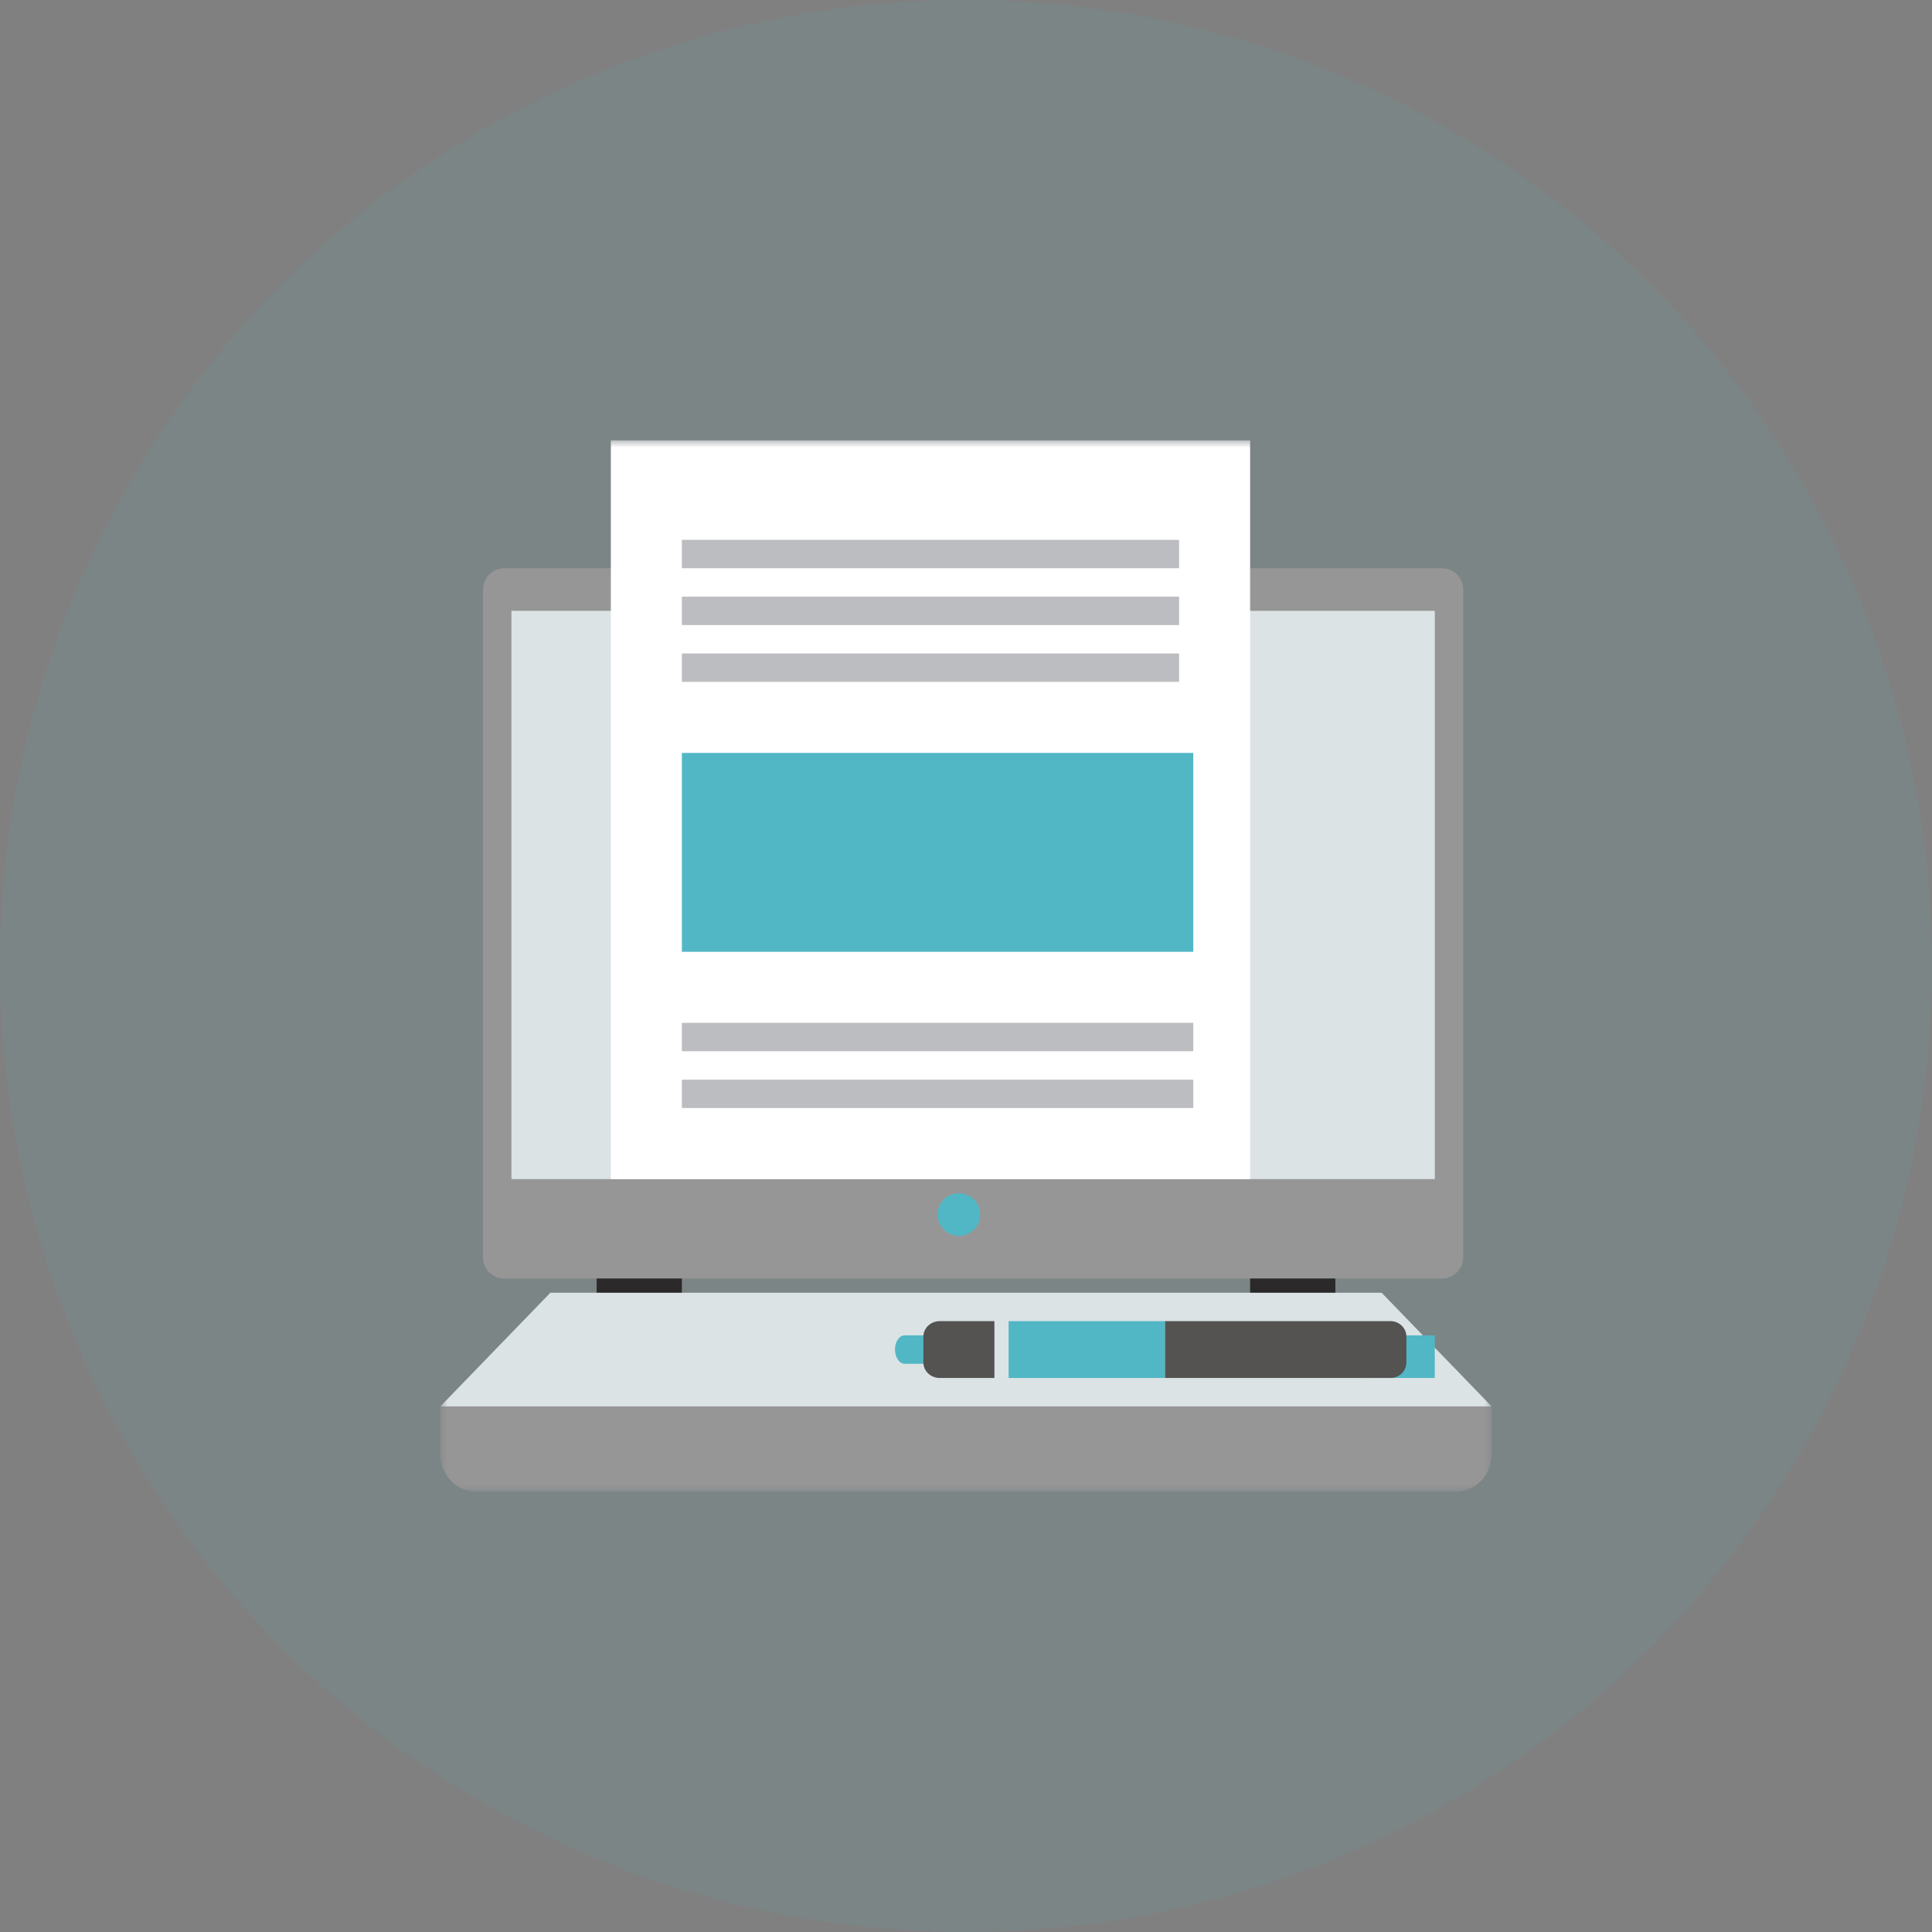
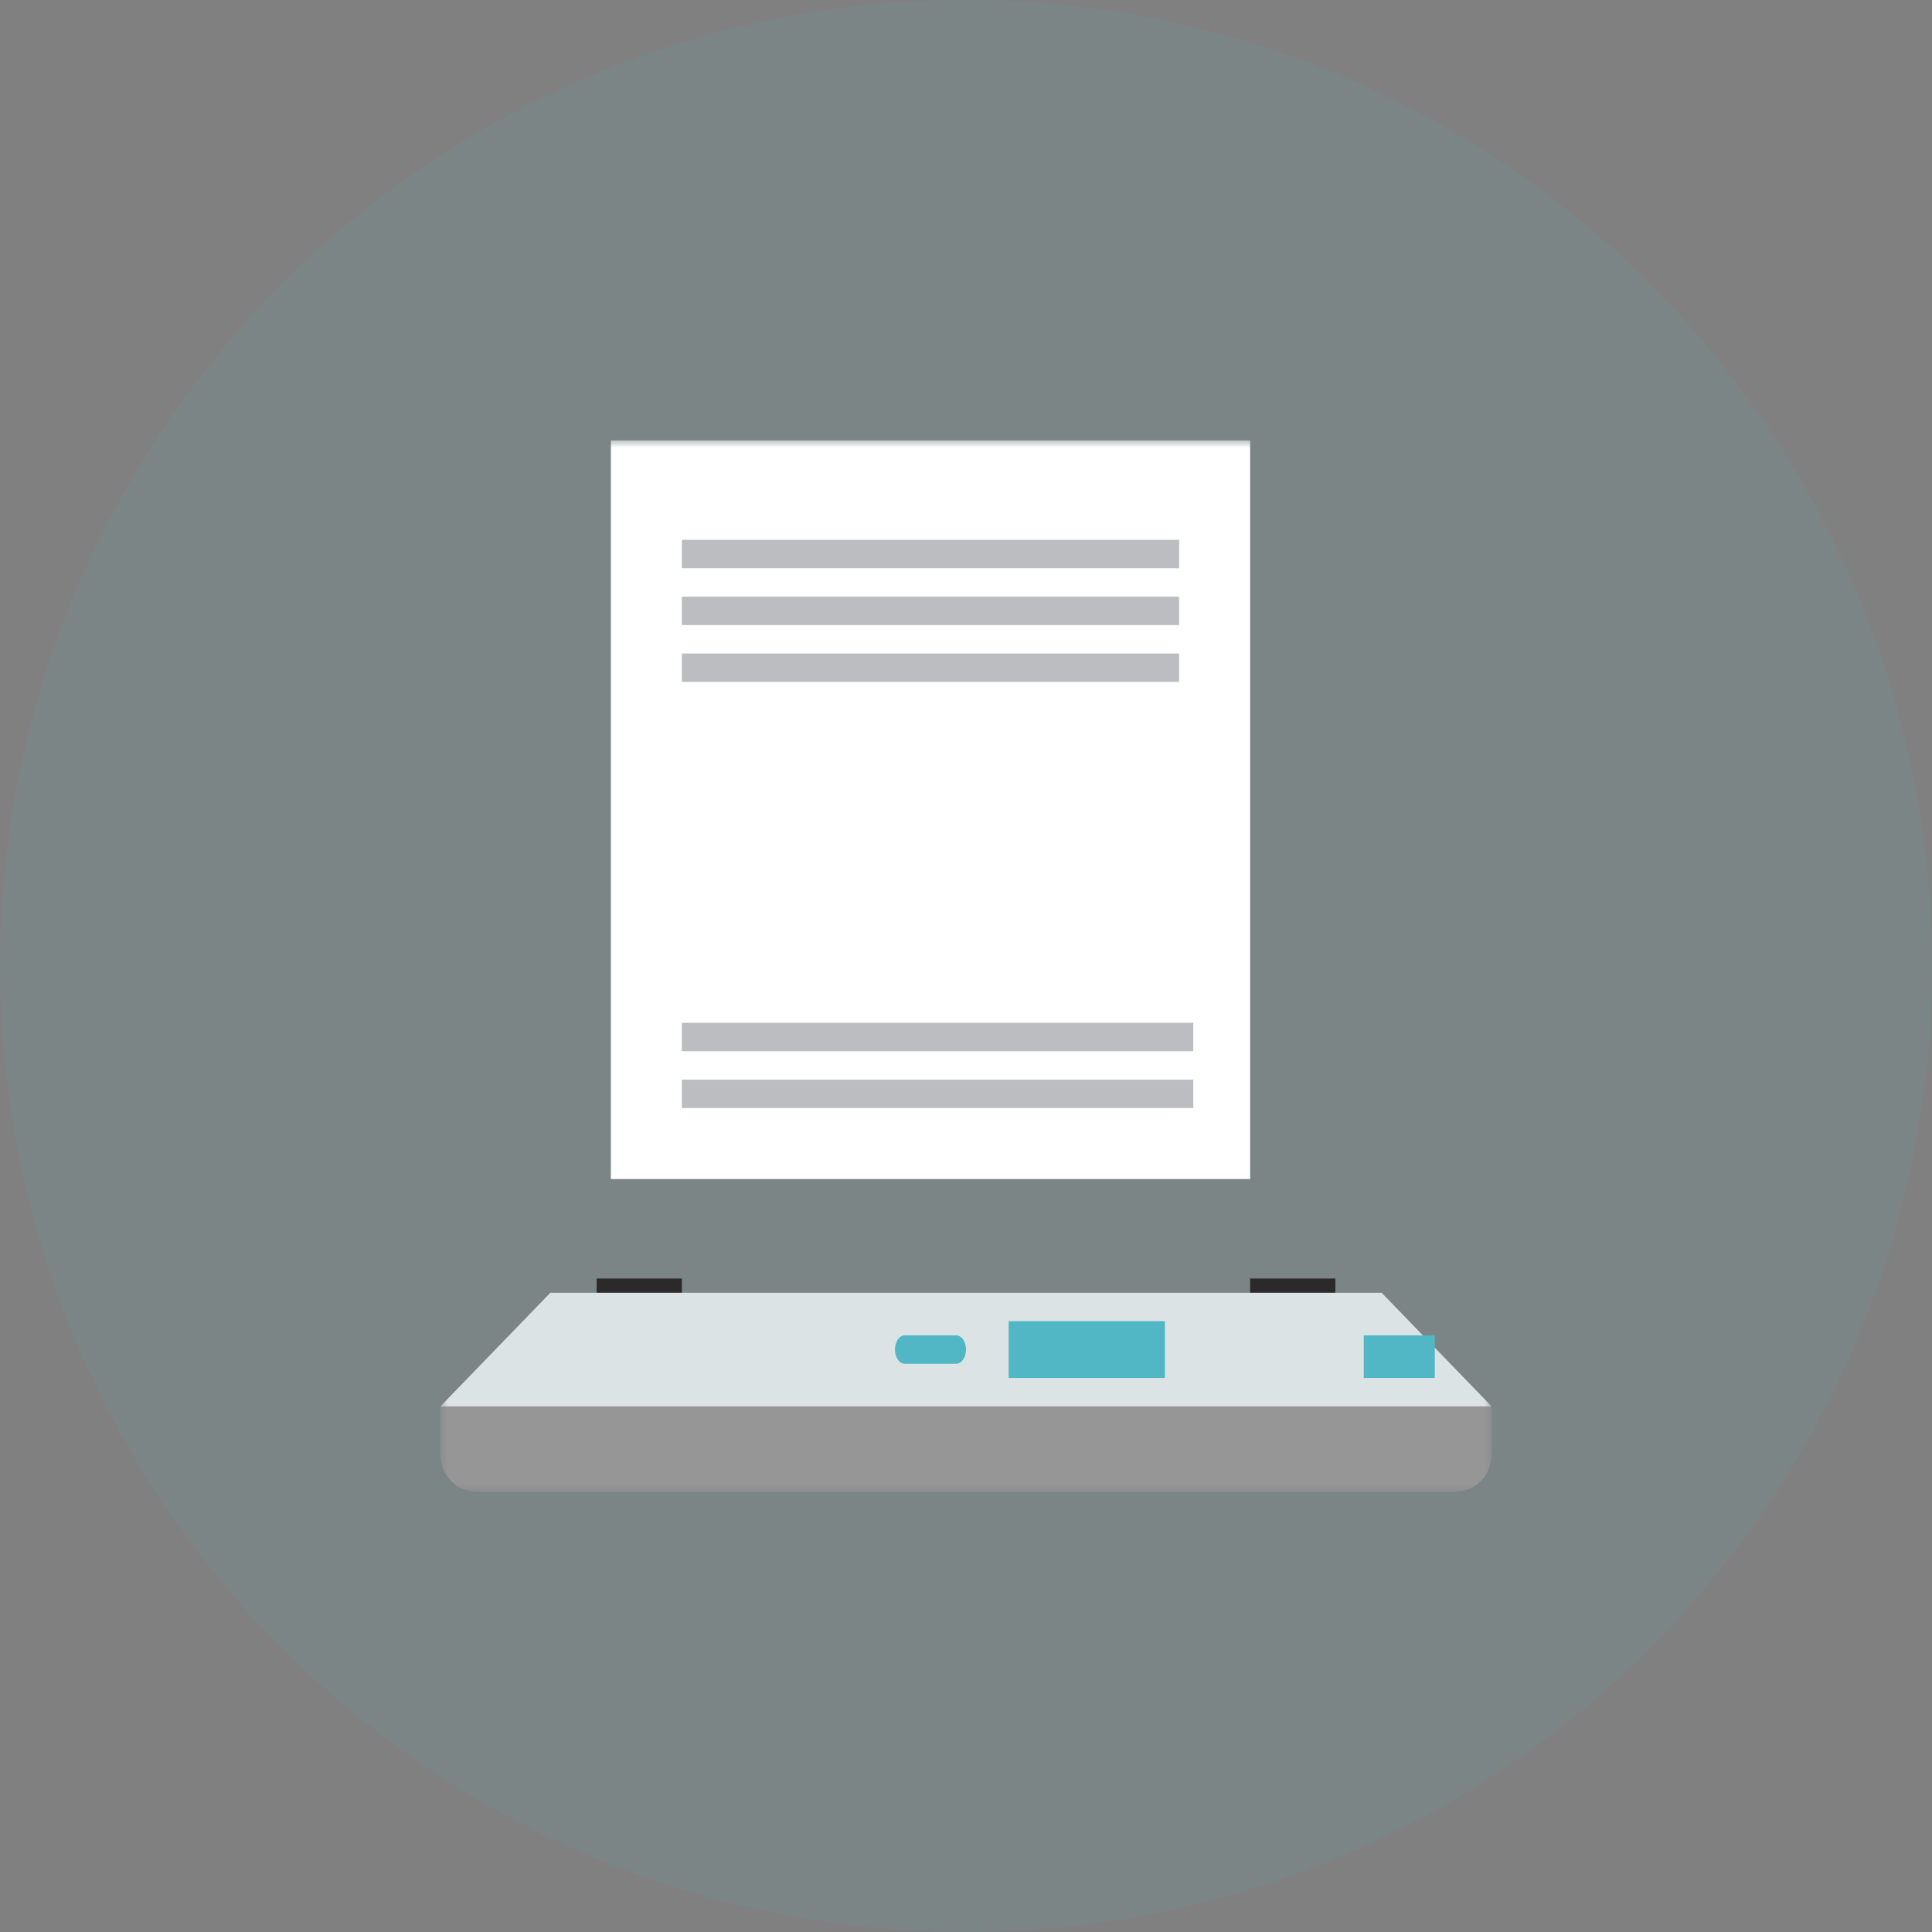
<svg xmlns="http://www.w3.org/2000/svg" xmlns:xlink="http://www.w3.org/1999/xlink" width="136" height="136" viewBox="0 0 136 136">
  <rect x="0" y="0" width="136" height="136" fill="#808080" stroke="none" />
  <defs>
    <path id="a" d="M0 74h74V0H0z" />
  </defs>
  <g fill="none" fill-rule="evenodd">
    <circle cx="68" cy="68" r="68" fill="#51B7C5" opacity=".1" />
    <g transform="translate(31 31)">
-       <path fill="#969696" d="M72 57.51A1.5 1.5 0 0 1 70.49 59H4.508A1.499 1.499 0 0 1 3 57.51V10.49A1.5 1.5 0 0 1 4.507 9h65.984A1.5 1.5 0 0 1 72 10.49v47.02z" />
      <mask id="b" fill="#fff">
        <use xlink:href="#a" />
      </mask>
-       <path fill="#DCE3E5" d="M5 52h65V12H5z" mask="url(#b)" />
-       <path fill="#51B7C5" d="M38 54.5a1.5 1.5 0 1 1-3 0 1.5 1.5 0 0 1 3 0" mask="url(#b)" />
+       <path fill="#DCE3E5" d="M5 52h65H5z" mask="url(#b)" />
      <path fill="#969696" d="M0 68v3.369C0 72.822 1.12 74 2.504 74h68.993C72.88 74 74 72.822 74 71.369V68H0z" mask="url(#b)" />
      <path fill="#2B292A" d="M11 61h6v-2h-6zM57 61h6v-2h-6z" mask="url(#b)" />
      <path fill="#DCE3E5" d="M66.257 60H7.743L0 68h74z" mask="url(#b)" />
      <path fill="#51B7C5" d="M65 66h5v-3h-5zM32.684 65c-.378 0-.684-.447-.684-1 0-.552.306-1 .684-1h3.632c.378 0 .684.448.684 1 0 .553-.306 1-.684 1h-3.632z" mask="url(#b)" />
-       <path fill="#545352" d="M66.888 66H51v-4h15.888c.614 0 1.112.488 1.112 1.09v1.82c0 .601-.498 1.09-1.112 1.09M39 62v4h-3.853C34.514 66 34 65.512 34 64.91v-1.82c0-.602.514-1.09 1.147-1.09H39z" mask="url(#b)" />
      <path fill="#51B7C5" d="M40 66h11v-4H40z" mask="url(#b)" />
      <path fill="#FFF" d="M12 52h45V0H12z" mask="url(#b)" />
      <path fill="#BCBDC0" d="M17 17h35v-2H17zM17 9h35V7H17zM17 13h35v-2H17zM17 43h36v-2H17zM17 47h36v-2H17z" mask="url(#b)" />
-       <path fill="#51B7C5" d="M17 36h36V22H17z" mask="url(#b)" />
    </g>
  </g>
</svg>